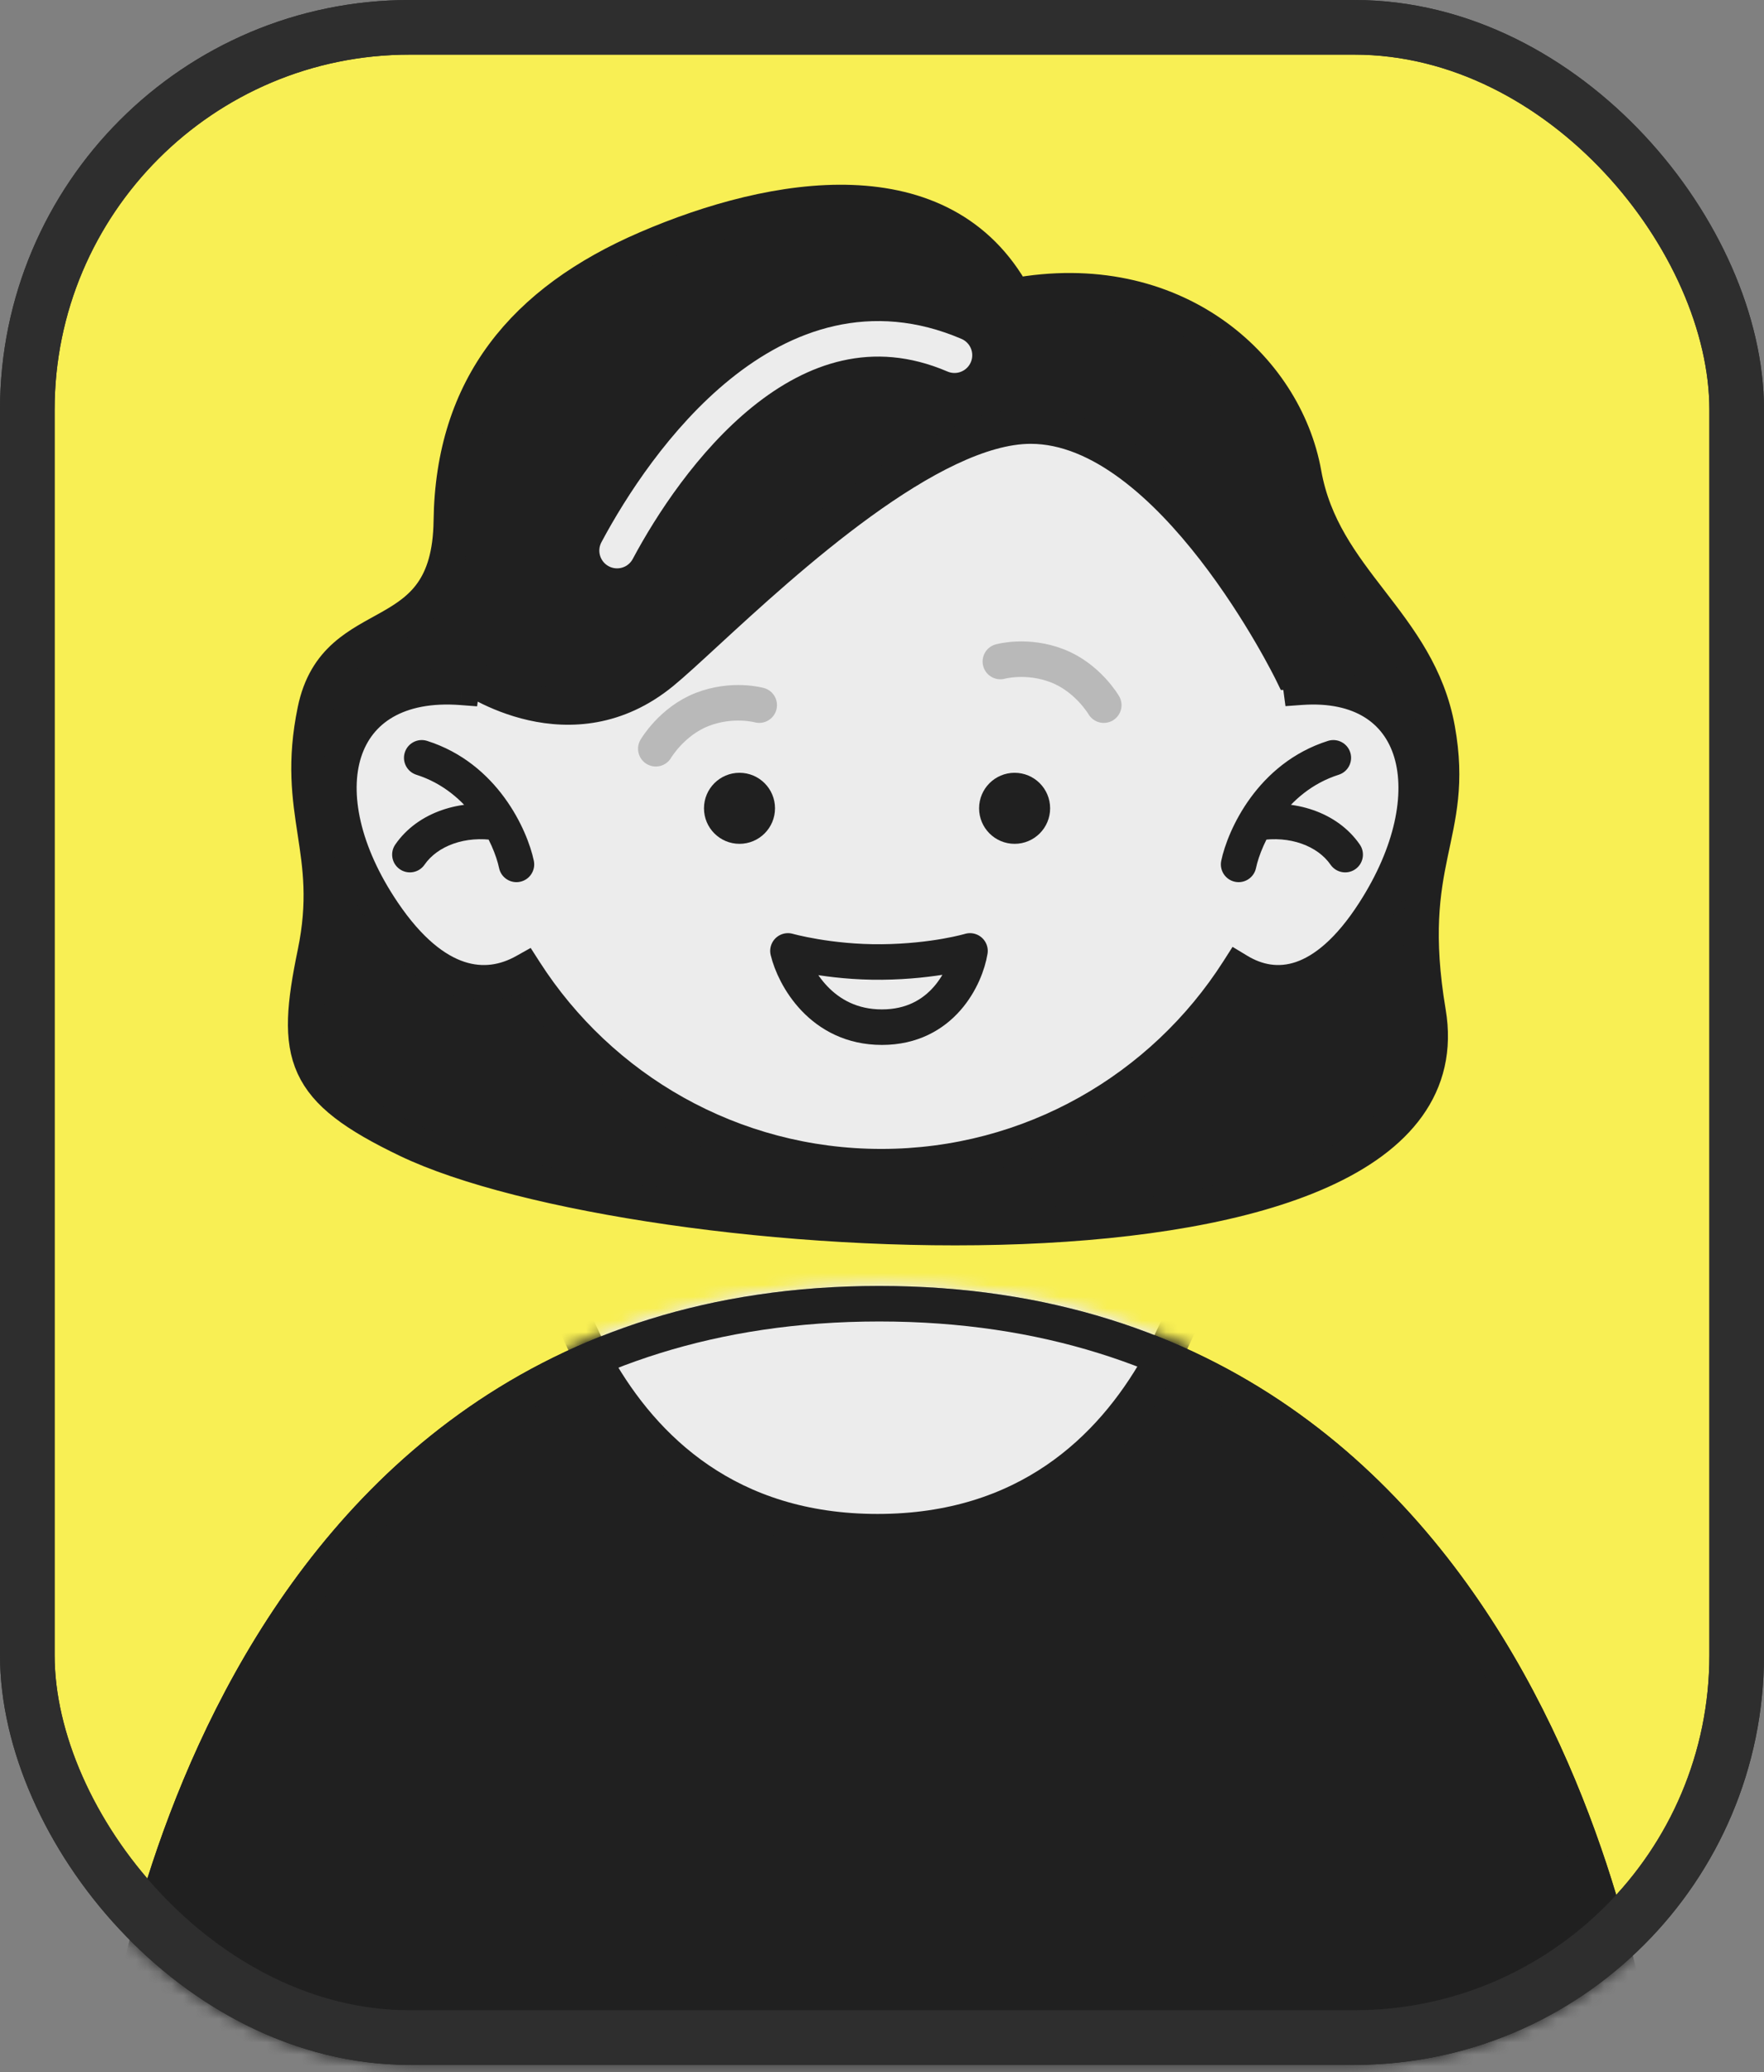
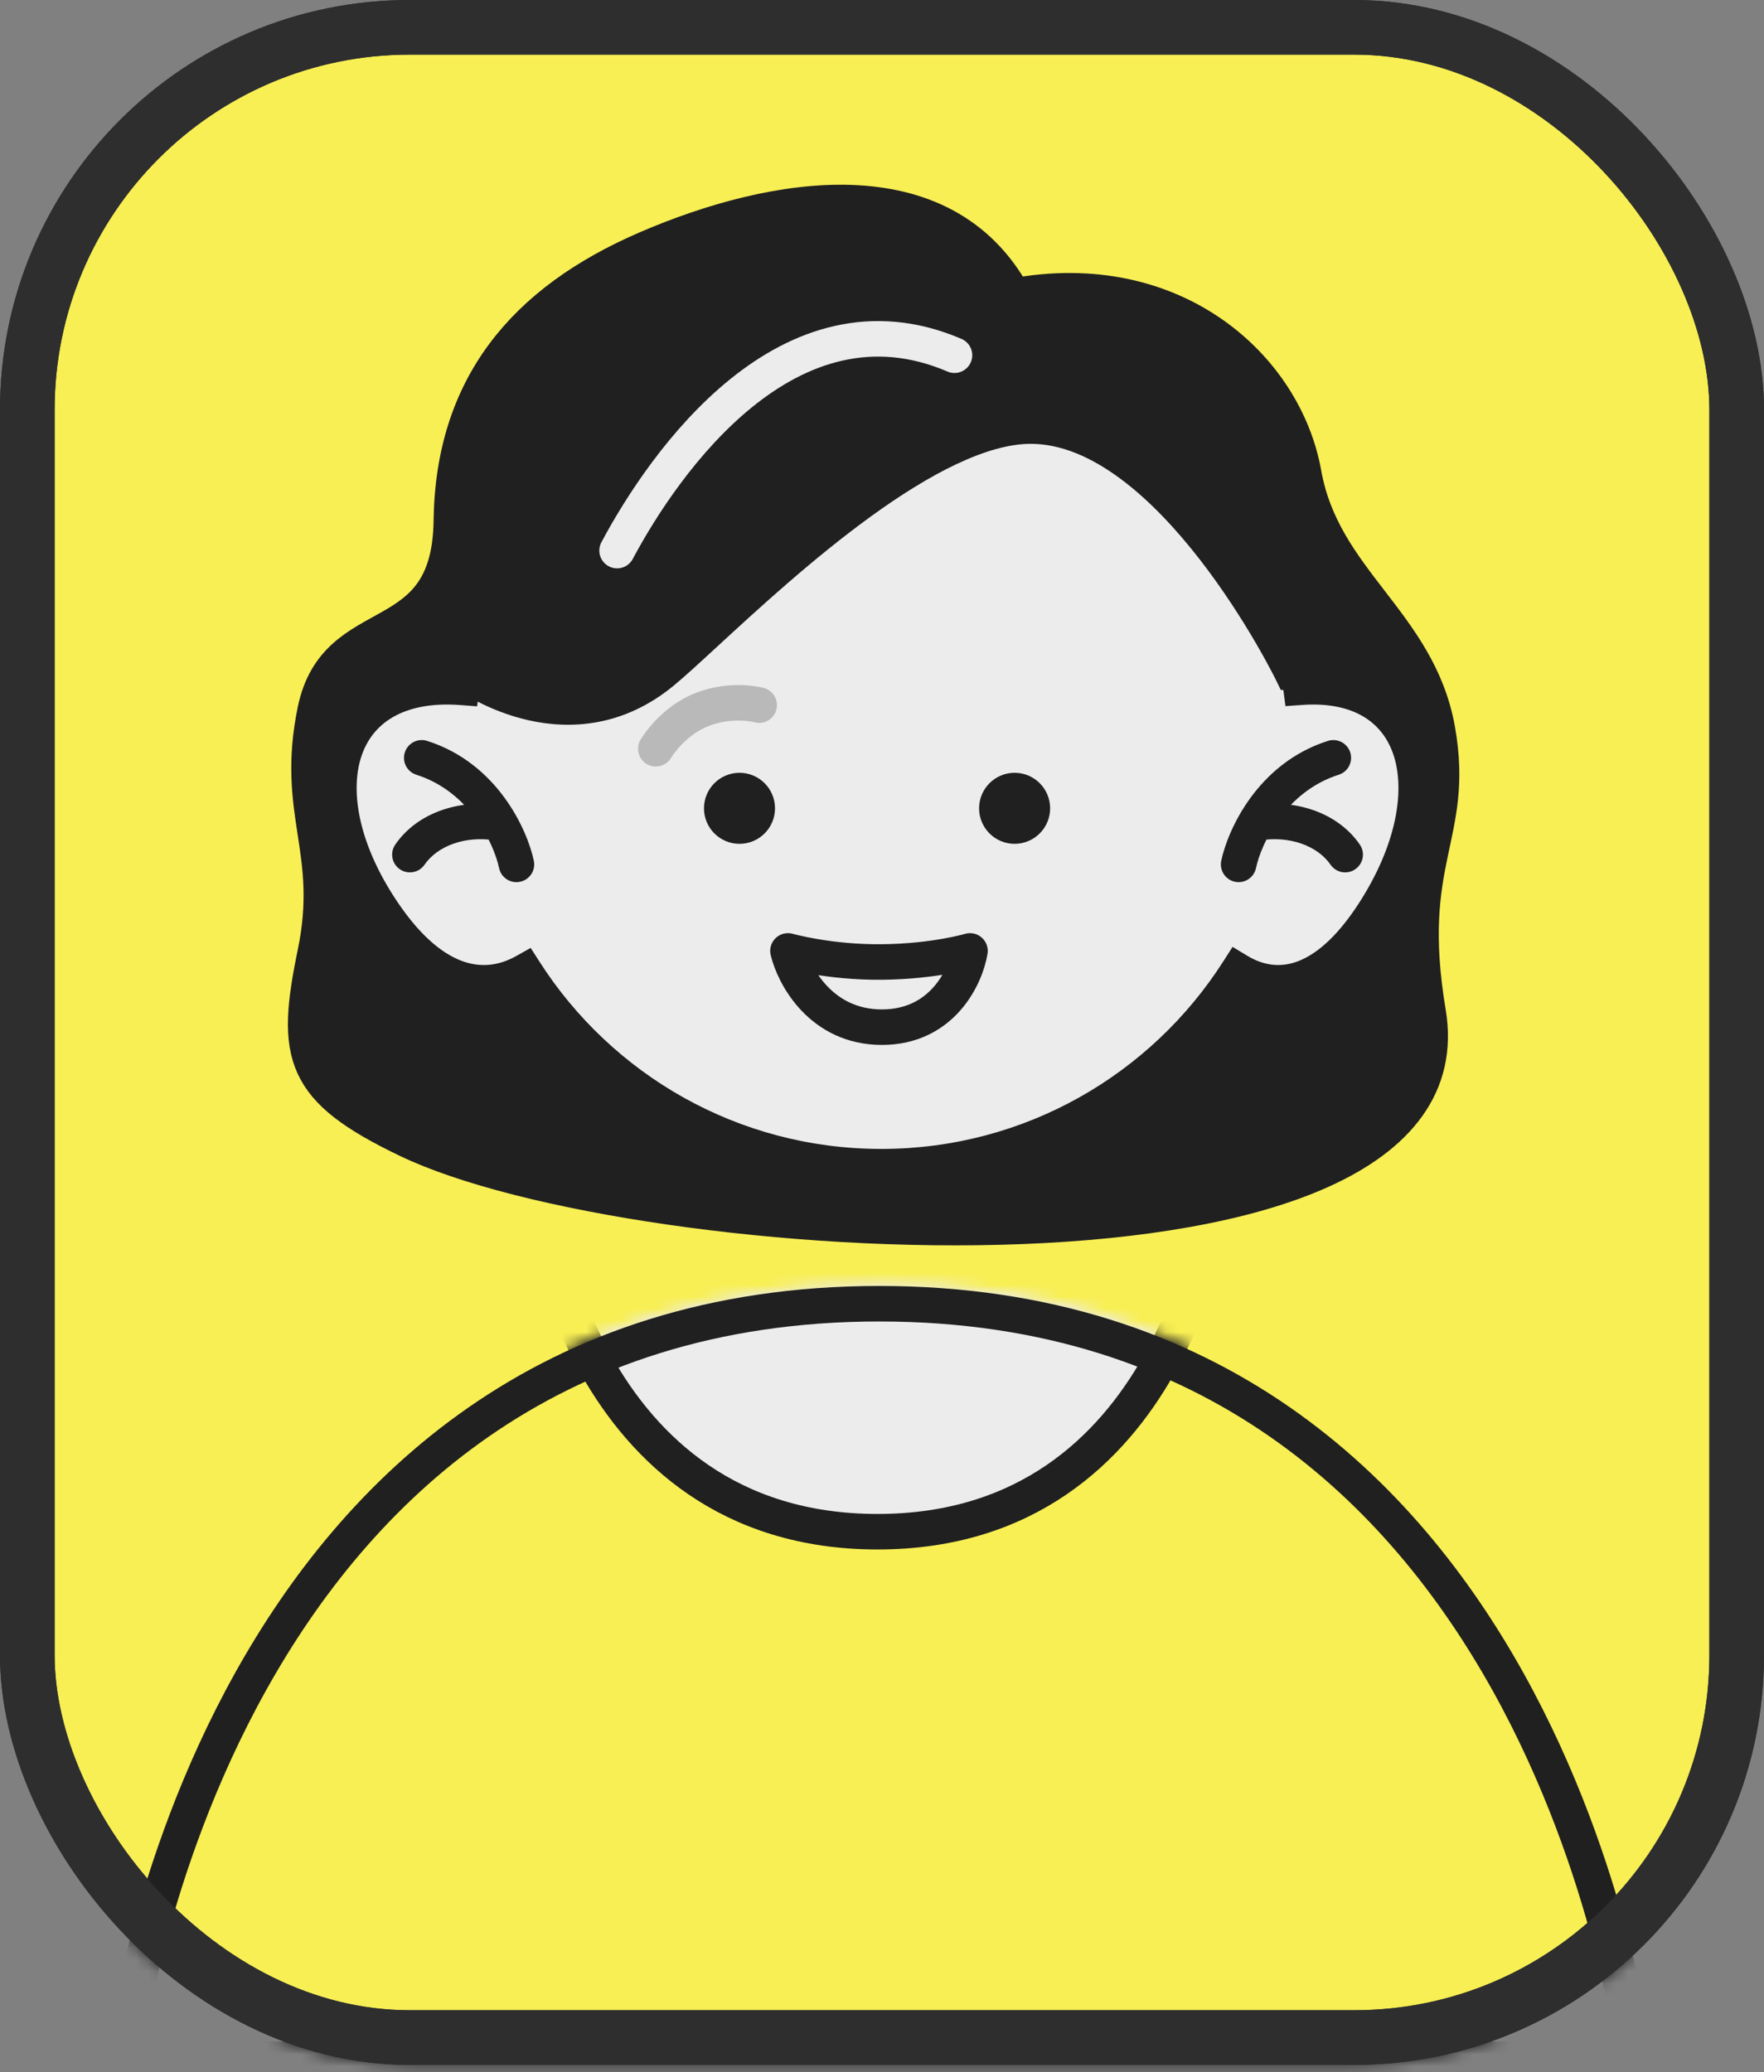
<svg xmlns="http://www.w3.org/2000/svg" width="149" height="175" viewBox="0 0 149 175" fill="none">
  <rect x="0" y="0" width="149" height="175" fill="#808080" stroke="none" />
  <rect x="2.307" y="2.307" width="144.386" height="169.769" rx="32.298" fill="#F8EF54" stroke="#2E2E2E" stroke-width="4.614" />
  <mask id="mask0_299_4711" style="mask-type:alpha" maskUnits="userSpaceOnUse" x="0" y="0" width="149" height="175">
    <rect x="2.307" y="2.307" width="144.386" height="169.769" rx="32.298" fill="#F8EF54" stroke="#2E2E2E" stroke-width="4.614" />
  </mask>
  <g mask="url(#mask0_299_4711)">
-     <path d="M10.455 173.917C10.455 173.917 17.759 110.102 74.27 110.102C130.781 110.102 138.085 173.917 138.085 173.917H10.455Z" fill="#202020" stroke="#202020" stroke-width="3" />
    <mask id="mask1_299_4711" style="mask-type:alpha" maskUnits="userSpaceOnUse" x="8" y="108" width="132" height="68">
      <path d="M10.455 173.669C10.455 173.669 17.759 109.854 74.27 109.854C130.781 109.854 138.085 173.669 138.085 173.669H10.455Z" fill="#ECECEC" stroke="#202020" stroke-width="3" />
    </mask>
    <g mask="url(#mask1_299_4711)">
      <path d="M102.623 101.357C102.623 101.357 99.361 129.357 74.123 129.357C48.885 129.357 45.623 101.357 45.623 101.357L102.623 101.357Z" fill="#ECECEC" stroke="#202020" stroke-width="3" />
    </g>
    <path d="M10.455 173.917C10.455 173.917 17.759 110.102 74.27 110.102C130.781 110.102 138.085 173.917 138.085 173.917H10.455Z" stroke="#202020" stroke-width="3" />
  </g>
  <rect x="2.307" y="2.307" width="144.386" height="169.769" rx="32.298" stroke="#2E2E2E" stroke-width="4.614" />
  <path d="M120.632 85.5C124.764 110.103 53.645 105.49 34.423 96.264C25.501 91.981 24.821 89.207 26.623 80.5C28.424 71.792 24.822 68.707 26.623 60C28.425 51.292 37.971 55.347 38.123 43.999C38.275 32.652 44.26 25.471 54.623 21C65.475 16.317 79.623 13.999 85.623 25C99.123 22.5 108.509 30.954 110.123 40C111.737 49.045 119.799 52.564 121.413 61.609C123.027 70.654 118.448 72.5 120.632 85.5Z" fill="#202020" stroke="#202020" stroke-width="3" />
  <path fill-rule="evenodd" clip-rule="evenodd" d="M109.689 56.768H109.123C109.123 56.768 98.982 35.982 87.064 35.982C78.586 35.982 66.328 47.274 59.552 53.516C58.033 54.915 56.789 56.061 55.926 56.768C48.245 63.06 39.971 57.38 39.184 56.813C39.115 57.222 39.053 57.634 38.999 58.049C28.192 57.226 25.566 67.006 32.353 77.049C36.714 83.504 41.075 83.873 44.324 82.054C50.68 91.963 61.793 98.53 74.44 98.53C87.108 98.53 98.237 91.942 104.588 82.005C107.69 83.879 111.88 83.561 116.071 77.049C122.505 67.052 120.056 57.314 109.881 58.038C109.824 57.612 109.76 57.189 109.689 56.768Z" fill="#ECECEC" />
  <path d="M109.689 56.768L111.168 56.518L110.957 55.268H109.689V56.768ZM109.123 56.768L107.775 57.426L108.186 58.268H109.123V56.768ZM59.552 53.516L58.536 52.412L58.536 52.412L59.552 53.516ZM55.926 56.768L54.975 55.608L54.975 55.608L55.926 56.768ZM39.184 56.813L40.061 55.596L38.104 54.185L37.705 56.564L39.184 56.813ZM38.999 58.049L38.885 59.544L40.3 59.652L40.486 58.245L38.999 58.049ZM32.353 77.049L33.596 76.21L32.353 77.049ZM44.324 82.054L45.587 81.244L44.824 80.055L43.591 80.745L44.324 82.054ZM104.588 82.005L105.363 80.721L104.111 79.965L103.324 81.197L104.588 82.005ZM116.071 77.049L114.809 76.238L114.809 76.238L116.071 77.049ZM109.881 58.038L108.394 58.235L108.579 59.635L109.987 59.534L109.881 58.038ZM36.077 62.57C35.287 62.32 34.444 62.757 34.193 63.547C33.943 64.336 34.38 65.179 35.169 65.43L36.077 62.57ZM42.155 73.309C42.325 74.119 43.121 74.638 43.931 74.468C44.742 74.298 45.261 73.502 45.091 72.692L42.155 73.309ZM33.388 71.324C32.918 72.006 33.09 72.94 33.772 73.41C34.453 73.88 35.388 73.709 35.858 73.027L33.388 71.324ZM41.877 70.98C42.694 71.116 43.467 70.564 43.603 69.747C43.739 68.93 43.187 68.157 42.37 68.02L41.877 70.98ZM113.077 65.43C113.866 65.179 114.303 64.336 114.053 63.547C113.802 62.757 112.959 62.32 112.169 62.57L113.077 65.43ZM103.155 72.692C102.985 73.502 103.504 74.298 104.315 74.468C105.125 74.638 105.921 74.119 106.091 73.309L103.155 72.692ZM112.388 73.027C112.859 73.709 113.793 73.88 114.475 73.41C115.157 72.94 115.328 72.006 114.858 71.324L112.388 73.027ZM105.876 68.02C105.059 68.157 104.507 68.93 104.643 69.747C104.78 70.564 105.552 71.116 106.37 70.98L105.876 68.02ZM109.689 55.268H109.123V58.268H109.689V55.268ZM109.123 56.768C110.471 56.11 110.471 56.11 110.471 56.11C110.471 56.109 110.471 56.109 110.47 56.108C110.47 56.107 110.469 56.106 110.468 56.104C110.467 56.101 110.464 56.096 110.462 56.09C110.456 56.079 110.448 56.062 110.437 56.041C110.416 55.998 110.385 55.936 110.344 55.856C110.264 55.697 110.145 55.466 109.99 55.174C109.681 54.59 109.228 53.759 108.648 52.764C107.489 50.779 105.813 48.122 103.749 45.457C101.69 42.799 99.21 40.086 96.433 38.026C93.662 35.97 90.484 34.482 87.064 34.482V37.482C89.603 37.482 92.162 38.593 94.645 40.435C97.121 42.272 99.41 44.755 101.377 47.294C103.338 49.825 104.942 52.365 106.057 54.276C106.614 55.23 107.046 56.024 107.338 56.576C107.484 56.852 107.595 57.068 107.669 57.213C107.705 57.286 107.733 57.34 107.751 57.376C107.76 57.394 107.766 57.407 107.77 57.416C107.772 57.42 107.774 57.423 107.775 57.425C107.775 57.425 107.775 57.426 107.775 57.426C107.775 57.426 107.775 57.426 107.775 57.426C107.775 57.426 107.775 57.426 109.123 56.768ZM87.064 34.482C84.633 34.482 82.047 35.285 79.501 36.488C76.94 37.698 74.318 39.361 71.789 41.194C66.736 44.857 61.915 49.3 58.536 52.412L60.568 54.619C63.965 51.49 68.661 47.166 73.55 43.623C75.993 41.852 78.449 40.303 80.782 39.201C83.131 38.091 85.256 37.482 87.064 37.482V34.482ZM58.536 52.412C57.001 53.827 55.796 54.935 54.975 55.608L56.876 57.928C57.782 57.186 59.065 56.004 60.568 54.619L58.536 52.412ZM54.975 55.608C51.575 58.394 48.091 58.528 45.299 57.899C42.455 57.259 40.381 55.827 40.061 55.596L38.307 58.029C38.773 58.366 41.23 60.058 44.64 60.826C48.102 61.606 52.596 61.435 56.876 57.928L54.975 55.608ZM40.486 58.245C40.538 57.848 40.597 57.454 40.663 57.061L37.705 56.564C37.633 56.991 37.569 57.42 37.511 57.852L40.486 58.245ZM33.596 76.21C30.342 71.394 29.543 66.925 30.506 63.934C30.978 62.47 31.876 61.319 33.197 60.557C34.535 59.785 36.406 59.356 38.885 59.544L39.112 56.553C36.188 56.33 33.679 56.815 31.697 57.959C29.698 59.113 28.338 60.881 27.651 63.014C26.296 67.219 27.577 72.661 31.11 77.889L33.596 76.21ZM43.591 80.745C42.271 81.484 40.803 81.749 39.224 81.229C37.606 80.697 35.665 79.272 33.596 76.21L31.11 77.889C33.402 81.281 35.823 83.268 38.287 84.079C40.791 84.903 43.129 84.442 45.057 83.362L43.591 80.745ZM74.44 97.03C62.325 97.03 51.678 90.742 45.587 81.244L43.062 82.863C49.682 93.185 61.261 100.03 74.44 100.03V97.03ZM103.324 81.197C97.237 90.721 86.575 97.03 74.44 97.03V100.03C87.641 100.03 99.237 93.163 105.852 82.813L103.324 81.197ZM114.809 76.238C112.817 79.333 110.961 80.739 109.443 81.25C107.976 81.743 106.61 81.474 105.363 80.721L103.812 83.289C105.668 84.41 107.948 84.918 110.4 84.093C112.8 83.286 115.134 81.277 117.332 77.861L114.809 76.238ZM109.987 59.534C112.292 59.37 114.021 59.807 115.255 60.572C116.476 61.329 117.323 62.476 117.768 63.955C118.675 66.974 117.893 71.447 114.809 76.238L117.332 77.861C120.683 72.654 121.893 67.259 120.641 63.091C120.005 60.977 118.735 59.2 116.836 58.023C114.949 56.853 112.557 56.344 109.774 56.542L109.987 59.534ZM108.21 57.019C108.278 57.422 108.34 57.827 108.394 58.235L111.368 57.841C111.309 57.398 111.242 56.956 111.168 56.518L108.21 57.019ZM35.169 65.43C39.683 66.862 41.728 71.276 42.155 73.309L45.091 72.692C44.548 70.108 42.036 64.461 36.077 62.57L35.169 65.43ZM35.858 73.027C36.946 71.45 39.292 70.549 41.877 70.98L42.37 68.02C38.954 67.451 35.3 68.551 33.388 71.324L35.858 73.027ZM112.169 62.57C106.211 64.461 103.698 70.108 103.155 72.692L106.091 73.309C106.518 71.276 108.563 66.862 113.077 65.43L112.169 62.57ZM114.858 71.324C112.946 68.551 109.293 67.451 105.876 68.02L106.37 70.98C108.954 70.549 111.301 71.45 112.388 73.027L114.858 71.324Z" fill="#202020" />
  <path d="M80.623 29.999C66.623 23.999 56.123 38.999 52.123 46.499" stroke="#ECECEC" stroke-width="3" stroke-linecap="round" stroke-linejoin="round" />
  <circle cx="62.463" cy="68.264" r="3" fill="#202020" />
  <circle cx="85.701" cy="68.264" r="3" fill="#202020" />
  <path d="M74.492 81.243C70.028 81.289 66.556 80.307 66.556 80.307C67.071 82.453 69.38 86.747 74.492 86.747C79.604 86.747 81.583 82.453 81.933 80.307C81.933 80.307 78.957 81.197 74.492 81.243Z" stroke="#202020" stroke-width="3" stroke-linecap="round" stroke-linejoin="round" />
-   <path d="M93.232 59.551C93.232 59.551 91.886 57.235 89.32 56.235C86.755 55.234 84.497 55.867 84.497 55.867" stroke="#B9B9B9" stroke-width="3" stroke-linecap="round" />
  <path d="M55.394 63.234C55.394 63.234 56.74 60.919 59.306 59.918C61.871 58.918 64.129 59.55 64.129 59.55" stroke="#B9B9B9" stroke-width="3" stroke-linecap="round" />
</svg>